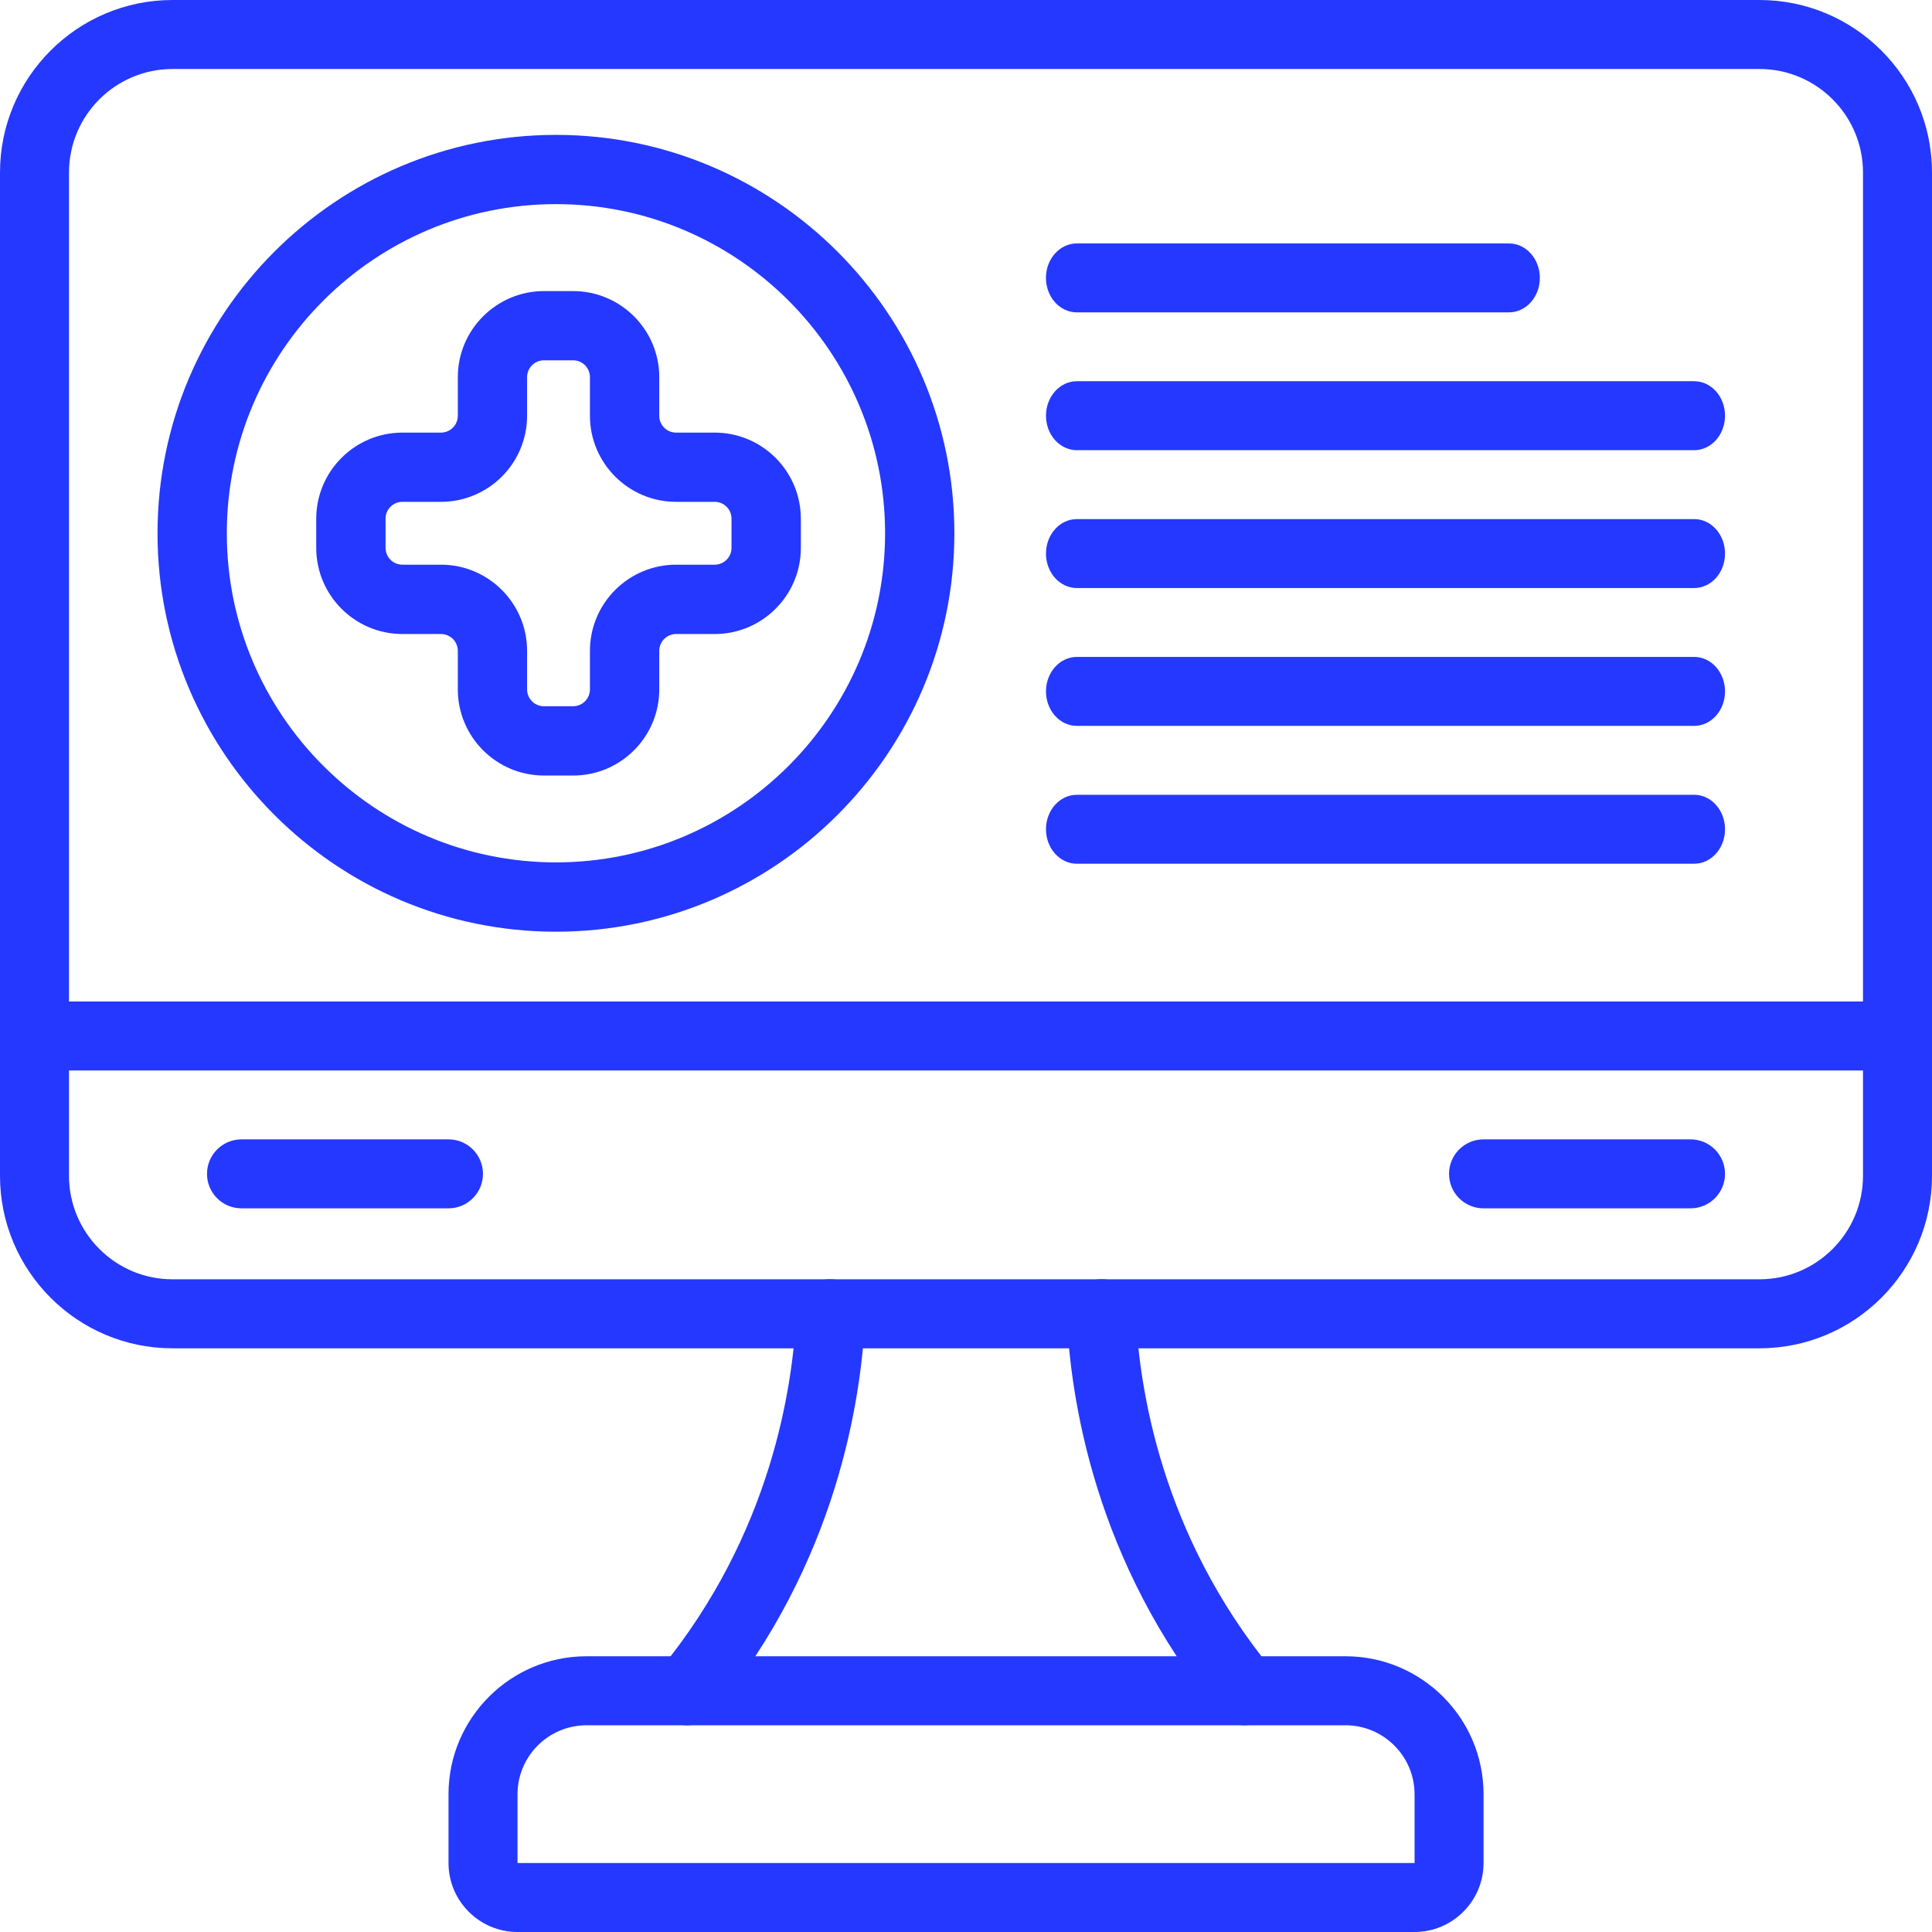
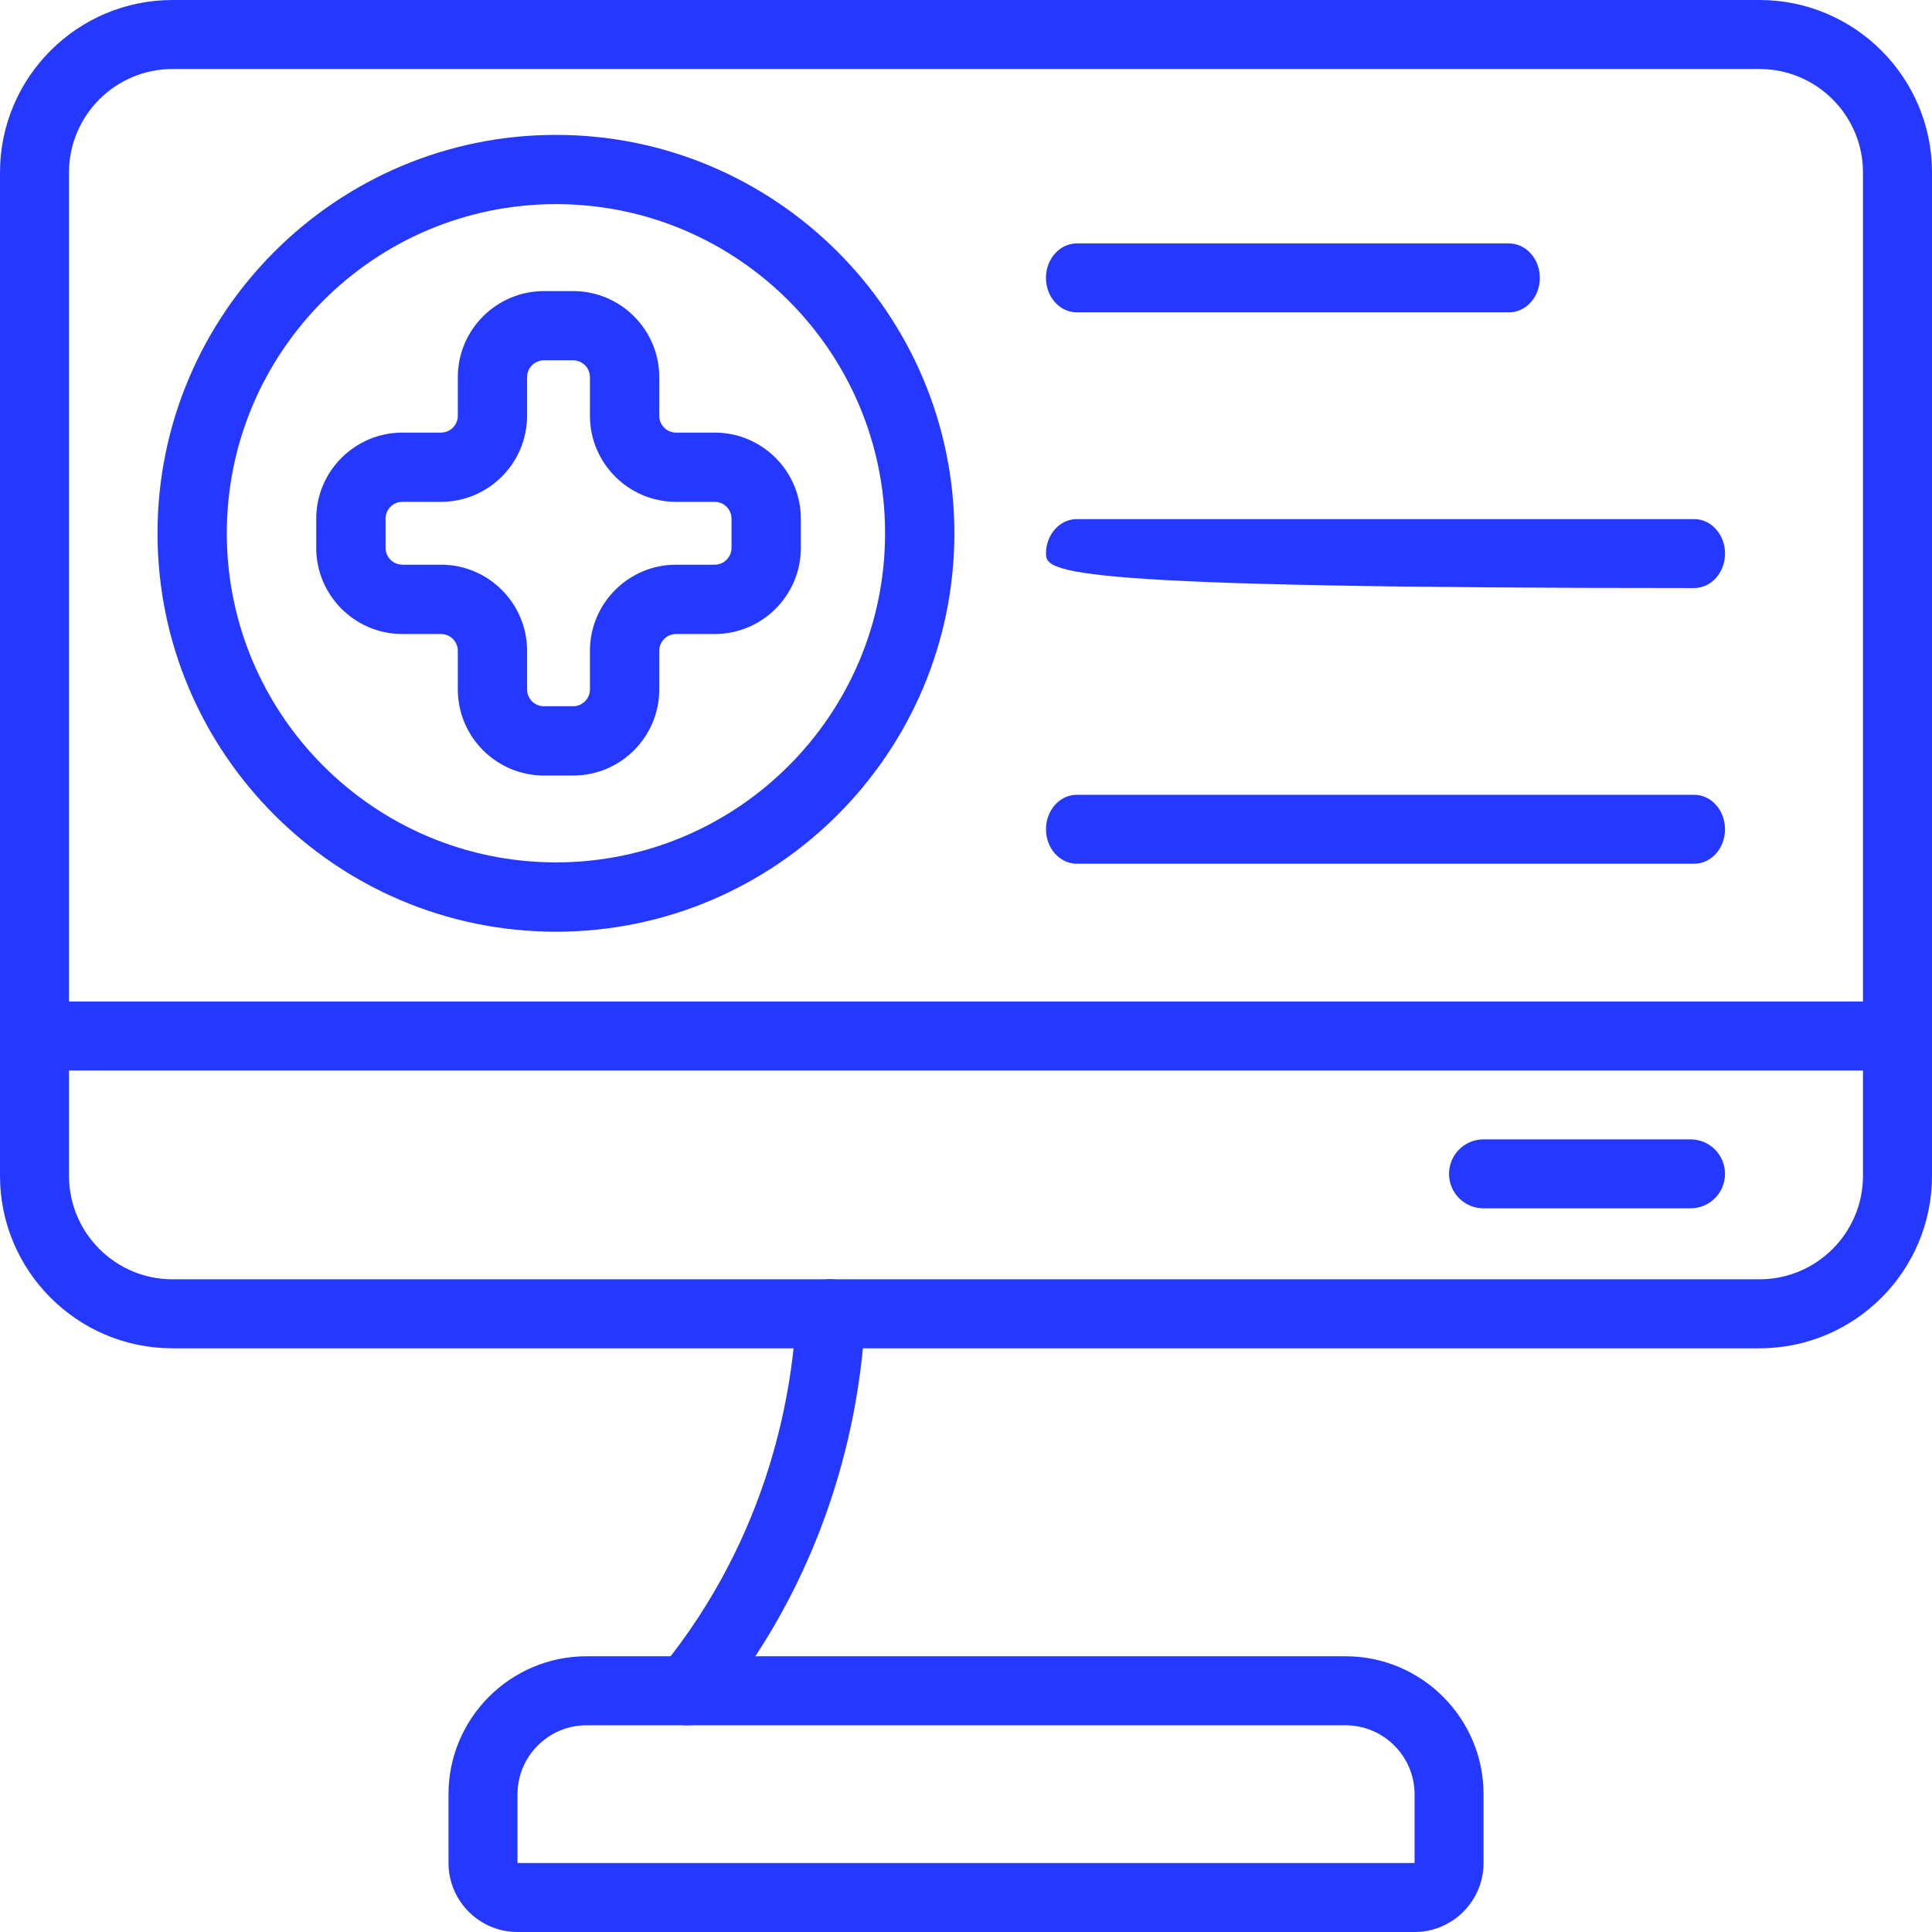
<svg xmlns="http://www.w3.org/2000/svg" width="60" height="60" viewBox="0 0 60 60" fill="none">
  <g clip-path="url(#clip0_3326_229)">
    <path d="M54.643 41.873H5.357C2.403 41.873 0 39.469 0 36.516V5.357C0 2.403 2.403 0 5.357 0H54.643C57.597 0 60 2.403 60 5.357V36.516C60 39.471 57.597 41.873 54.643 41.873ZM5.357 2.143C3.585 2.143 2.143 3.585 2.143 5.357V36.516C2.143 38.288 3.585 39.73 5.357 39.73H54.643C56.415 39.73 57.857 38.288 57.857 36.516V5.357C57.857 3.585 56.415 2.143 54.643 2.143H5.357Z" fill="#2538FF" />
    <path d="M43.929 60H16.072C14.89 60 13.929 59.038 13.929 57.857V55.722C13.929 53.36 15.851 51.437 18.215 51.437H41.787C44.15 51.437 46.073 53.359 46.073 55.722V57.857C46.073 59.038 45.112 60 43.93 60H43.929ZM18.215 53.58C17.033 53.58 16.072 54.542 16.072 55.722V57.857H43.931V55.722C43.93 54.542 42.968 53.58 41.787 53.58H18.215Z" fill="#2538FF" />
    <path d="M21.343 53.58C21.104 53.58 20.864 53.501 20.665 53.337C20.206 52.964 20.139 52.288 20.514 51.83C23.943 47.642 24.627 43.092 24.73 40.753C24.755 40.161 25.246 39.688 25.847 39.73C26.438 39.755 26.896 40.255 26.87 40.847C26.756 43.454 25.993 48.522 22.171 53.188C21.96 53.447 21.652 53.581 21.341 53.581L21.343 53.58Z" fill="#2538FF" />
-     <path d="M38.658 53.58C38.347 53.58 38.039 53.446 37.828 53.187C34.008 48.521 33.244 43.453 33.129 40.847C33.103 40.256 33.561 39.755 34.152 39.729C34.726 39.687 35.245 40.16 35.27 40.751C35.373 43.092 36.059 47.641 39.486 51.828C39.861 52.287 39.794 52.961 39.336 53.336C39.138 53.5 38.896 53.578 38.658 53.578V53.58Z" fill="#2538FF" />
    <path d="M58.929 33.245H1.071C0.479 33.245 0 32.766 0 32.174C0 31.582 0.48 31.103 1.071 31.103H58.928C59.52 31.103 59.999 31.582 59.999 32.174C59.999 32.766 59.519 33.245 58.928 33.245H58.929Z" fill="#2538FF" />
-     <path d="M13.928 37.526H7.5C6.907 37.526 6.429 37.047 6.429 36.455C6.429 35.863 6.909 35.384 7.5 35.384H13.928C14.521 35.384 14.999 35.863 14.999 36.455C14.999 37.047 14.519 37.526 13.928 37.526Z" fill="#2538FF" />
    <path d="M52.501 37.526H46.072C45.48 37.526 45.001 37.047 45.001 36.455C45.001 35.863 45.481 35.384 46.072 35.384H52.501C53.093 35.384 53.572 35.863 53.572 36.455C53.572 37.047 53.092 37.526 52.501 37.526Z" fill="#2538FF" />
    <path d="M46.862 9.701H33.442C32.913 9.701 32.483 9.223 32.483 8.63C32.483 8.038 32.913 7.56 33.442 7.56H46.862C47.391 7.56 47.821 8.038 47.821 8.63C47.821 9.223 47.391 9.701 46.862 9.701Z" fill="#2538FF" />
-     <path d="M52.614 13.981H33.443C32.914 13.981 32.484 13.502 32.484 12.91C32.484 12.318 32.914 11.839 33.443 11.839H52.614C53.143 11.839 53.572 12.318 53.572 12.91C53.572 13.502 53.143 13.981 52.614 13.981Z" fill="#2538FF" />
-     <path d="M52.614 18.262H33.443C32.914 18.262 32.484 17.784 32.484 17.192C32.484 16.599 32.914 16.121 33.443 16.121H52.614C53.143 16.121 53.572 16.599 53.572 17.192C53.572 17.784 53.143 18.262 52.614 18.262Z" fill="#2538FF" />
-     <path d="M52.614 22.543H33.443C32.914 22.543 32.484 22.064 32.484 21.472C32.484 20.88 32.914 20.401 33.443 20.401H52.614C53.143 20.401 53.572 20.88 53.572 21.472C53.572 22.064 53.143 22.543 52.614 22.543Z" fill="#2538FF" />
+     <path d="M52.614 18.262C32.914 18.262 32.484 17.784 32.484 17.192C32.484 16.599 32.914 16.121 33.443 16.121H52.614C53.143 16.121 53.572 16.599 53.572 17.192C53.572 17.784 53.143 18.262 52.614 18.262Z" fill="#2538FF" />
    <path d="M52.614 26.824H33.443C32.914 26.824 32.484 26.346 32.484 25.753C32.484 25.161 32.914 24.683 33.443 24.683H52.614C53.143 24.683 53.572 25.161 53.572 25.753C53.572 26.346 53.143 26.824 52.614 26.824Z" fill="#2538FF" />
    <path d="M17.266 28.935C10.443 28.935 4.892 23.385 4.892 16.562C4.892 9.739 10.443 4.189 17.266 4.189C24.088 4.189 29.639 9.739 29.639 16.562C29.639 23.385 24.088 28.935 17.266 28.935ZM17.266 6.339C11.628 6.339 7.044 10.925 7.044 16.561C7.044 22.197 11.63 26.782 17.266 26.782C22.902 26.782 27.487 22.197 27.487 16.561C27.487 10.925 22.902 6.339 17.266 6.339Z" fill="#2538FF" />
    <path d="M17.8 24.085H16.894C15.419 24.085 14.218 22.886 14.218 21.411V20.213C14.218 19.924 13.984 19.69 13.695 19.69H12.497C11.022 19.69 9.821 18.49 9.821 17.016V16.11C9.821 14.635 11.022 13.435 12.497 13.435H13.695C13.983 13.435 14.218 13.2 14.218 12.912V11.714C14.218 10.239 15.419 9.04 16.894 9.04H17.8C19.274 9.04 20.474 10.239 20.474 11.714V12.912C20.474 13.201 20.708 13.435 20.997 13.435H22.197C23.671 13.435 24.871 14.635 24.871 16.11V17.016C24.871 18.49 23.671 19.69 22.197 19.69H20.997C20.709 19.69 20.474 19.924 20.474 20.213V21.411C20.474 22.886 19.274 24.085 17.8 24.085ZM12.497 15.585C12.208 15.585 11.974 15.819 11.974 16.108V17.014C11.974 17.303 12.208 17.537 12.497 17.537H13.695C15.17 17.537 16.369 18.737 16.369 20.212V21.41C16.369 21.699 16.604 21.933 16.892 21.933H17.799C18.086 21.933 18.321 21.698 18.321 21.41V20.212C18.321 18.737 19.521 17.537 20.996 17.537H22.195C22.483 17.537 22.718 17.302 22.718 17.014V16.108C22.718 15.819 22.484 15.585 22.195 15.585H20.996C19.521 15.585 18.321 14.386 18.321 12.911V11.713C18.321 11.424 18.087 11.19 17.799 11.19H16.892C16.604 11.19 16.369 11.424 16.369 11.713V12.911C16.369 14.386 15.17 15.585 13.695 15.585H12.497Z" fill="#2538FF" />
  </g>
  <defs>
    <clipPath id="clip0_3326_229">
      <rect width="60" height="60" fill="white" />
    </clipPath>
  </defs>
</svg>